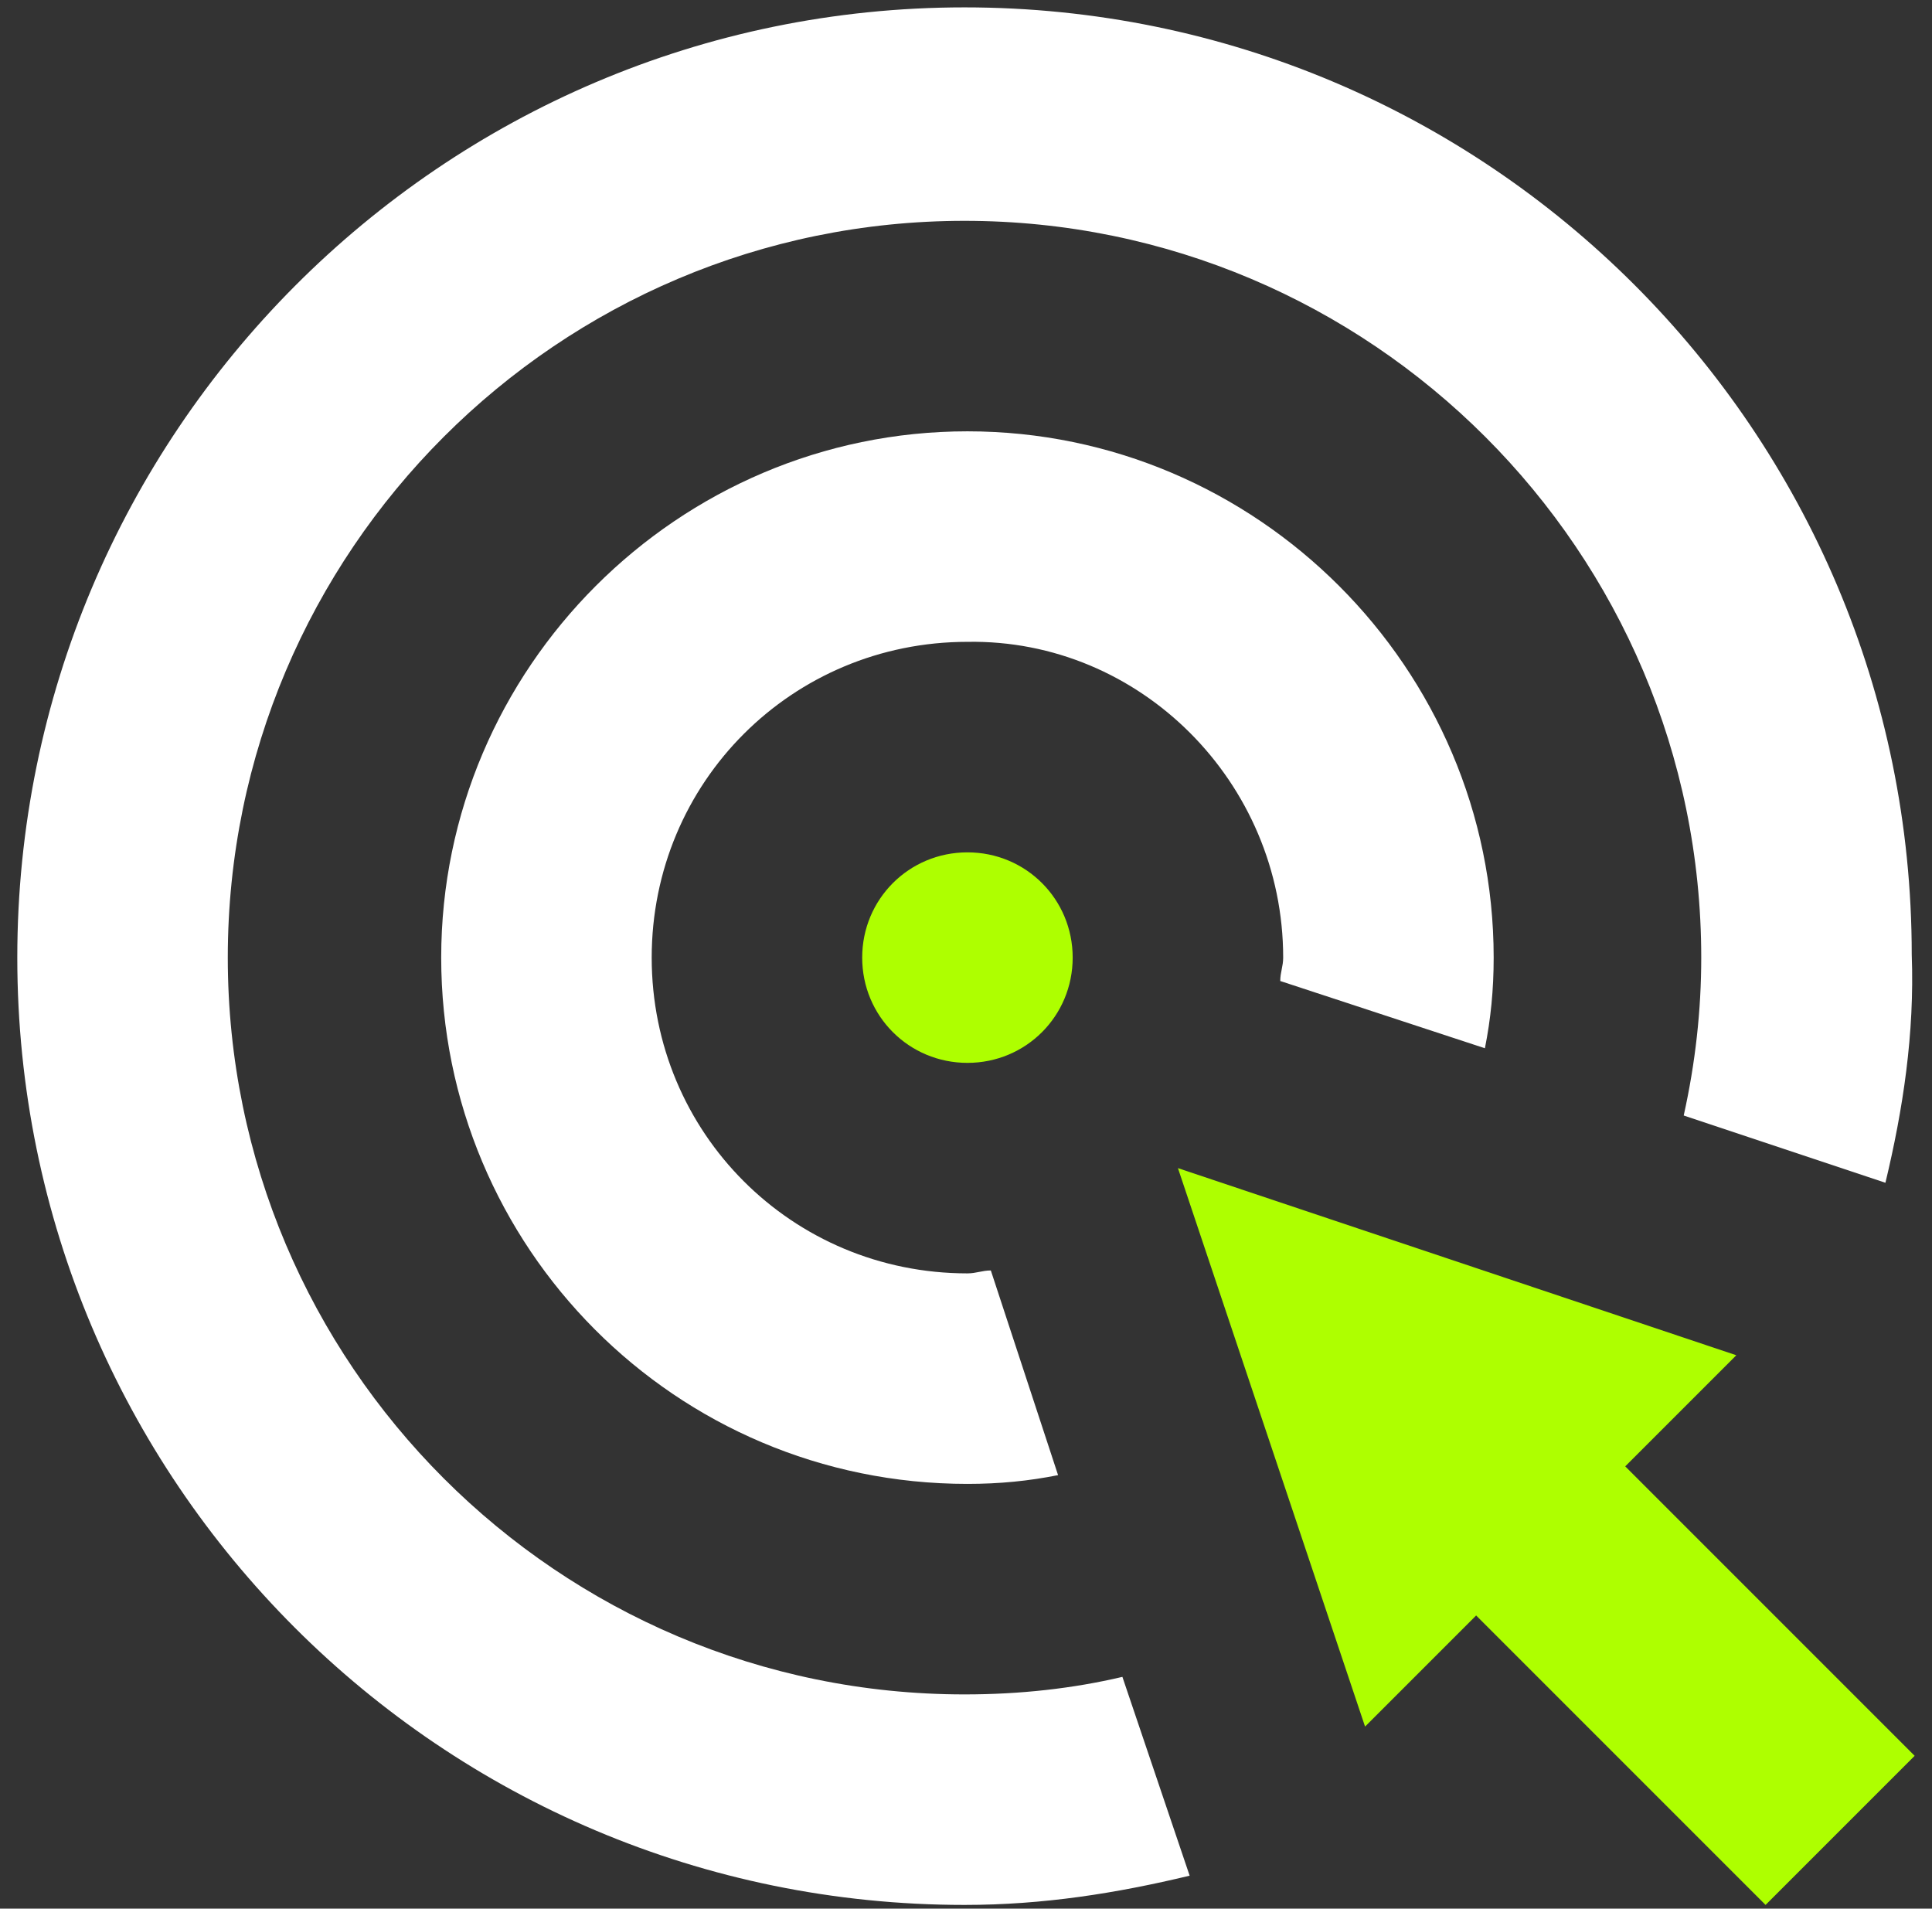
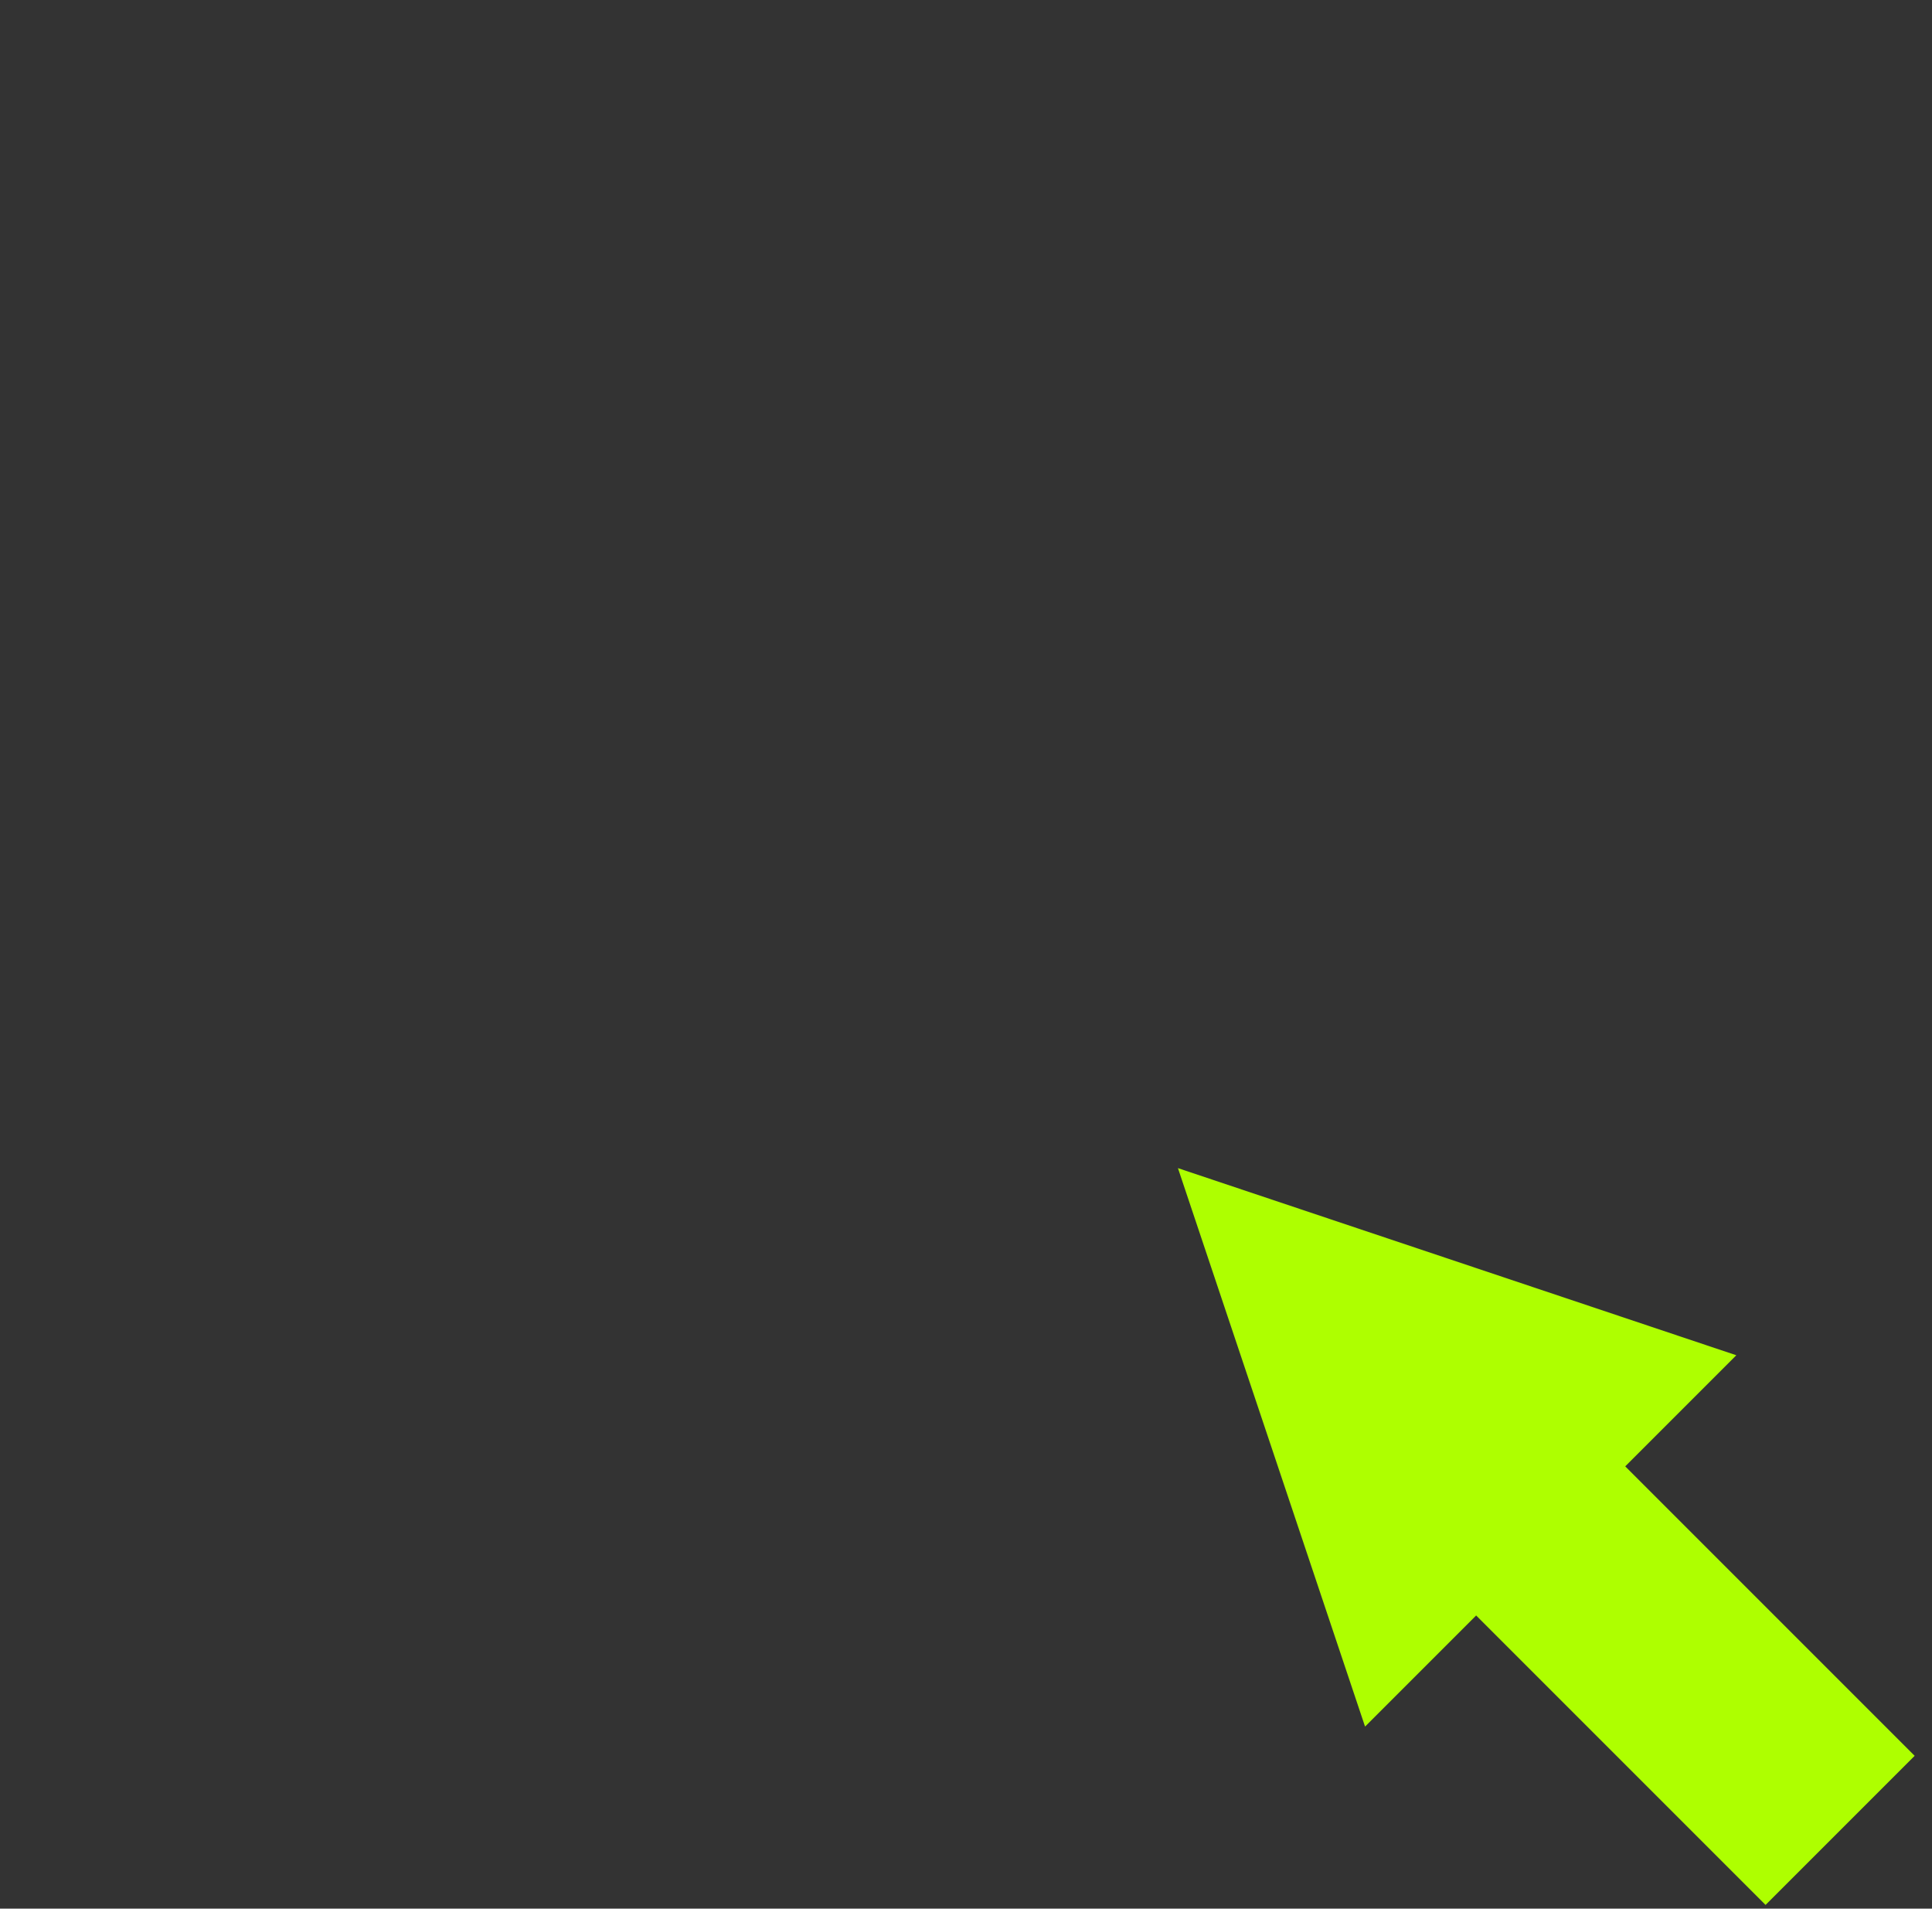
<svg xmlns="http://www.w3.org/2000/svg" width="82" height="81" viewBox="0 0 82 81" fill="none">
  <rect x="0" y="0" width="82" height="81" fill="#333333" stroke="none" />
  <path d="M74.936 80.843L62.652 68.559L57.937 73.274L49.995 49.574L73.695 57.516L68.98 62.231L81.264 74.515L74.936 80.843Z" fill="#AEFF00" />
-   <path d="M45.528 40.64C45.528 43.122 43.543 45.107 41.061 45.107C38.58 45.107 36.594 43.122 36.594 40.64C36.594 38.159 38.58 36.173 41.061 36.173C43.543 36.173 45.528 38.159 45.528 40.64Z" fill="#AEFF00" />
-   <path fill-rule="evenodd" clip-rule="evenodd" d="M71.462 47.341L80.023 50.195C80.768 47.093 81.264 43.867 81.14 40.516C81.14 18.305 63.148 0.313 40.937 0.313C18.726 0.313 0.734 18.43 0.734 40.64C0.734 62.851 18.726 80.843 40.937 80.843C44.288 80.843 47.389 80.347 50.492 79.602L47.638 71.165C45.528 71.661 43.295 71.909 40.937 71.909C23.69 71.909 9.668 57.888 9.668 40.64C9.668 23.393 23.69 9.372 40.937 9.372C58.185 9.372 72.206 23.393 72.206 40.64C72.206 42.874 71.958 45.107 71.462 47.341Z" fill="white" />
-   <path d="M41.061 27.239C33.616 27.239 27.66 33.195 27.66 40.64C27.66 48.085 33.616 54.041 41.061 54.041C41.247 54.041 41.403 54.01 41.558 53.979C41.713 53.948 41.868 53.917 42.054 53.917L44.908 62.603C43.667 62.851 42.426 62.975 41.061 62.975C28.653 62.975 18.726 52.925 18.726 40.64C18.726 28.356 28.777 18.305 41.061 18.305C53.346 18.305 63.396 28.356 63.396 40.64C63.396 42.005 63.272 43.246 63.024 44.487L54.338 41.633C54.338 41.447 54.369 41.292 54.4 41.137C54.431 40.982 54.462 40.827 54.462 40.64C54.462 33.195 48.382 27.115 41.061 27.239Z" fill="white" />
</svg>